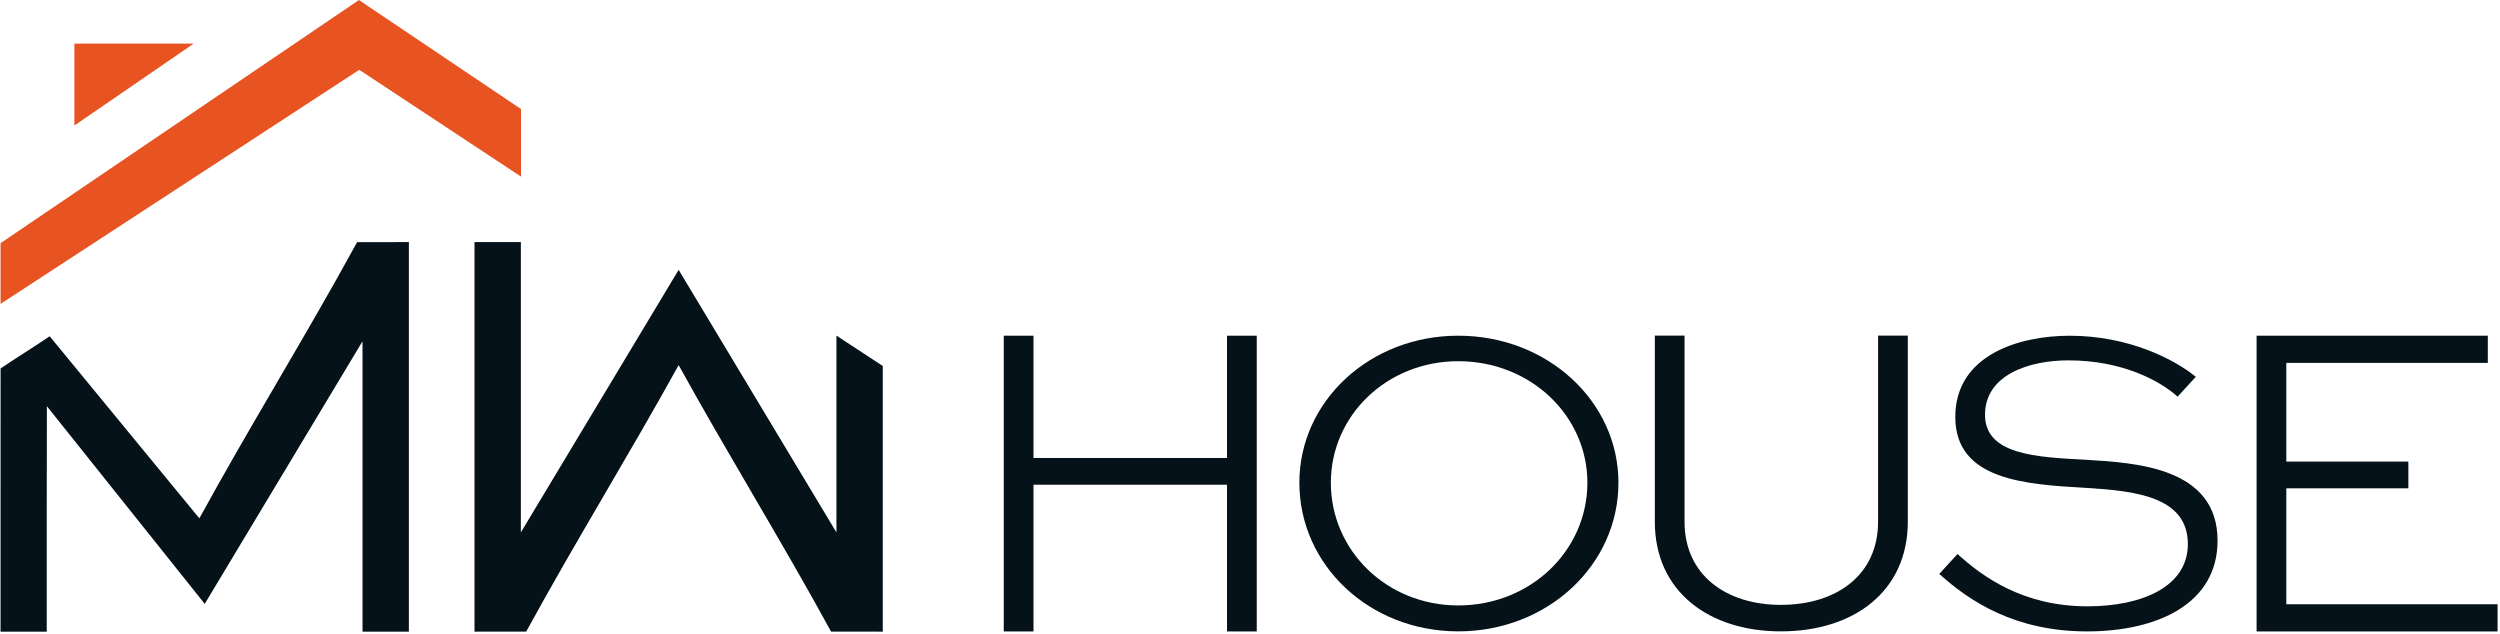
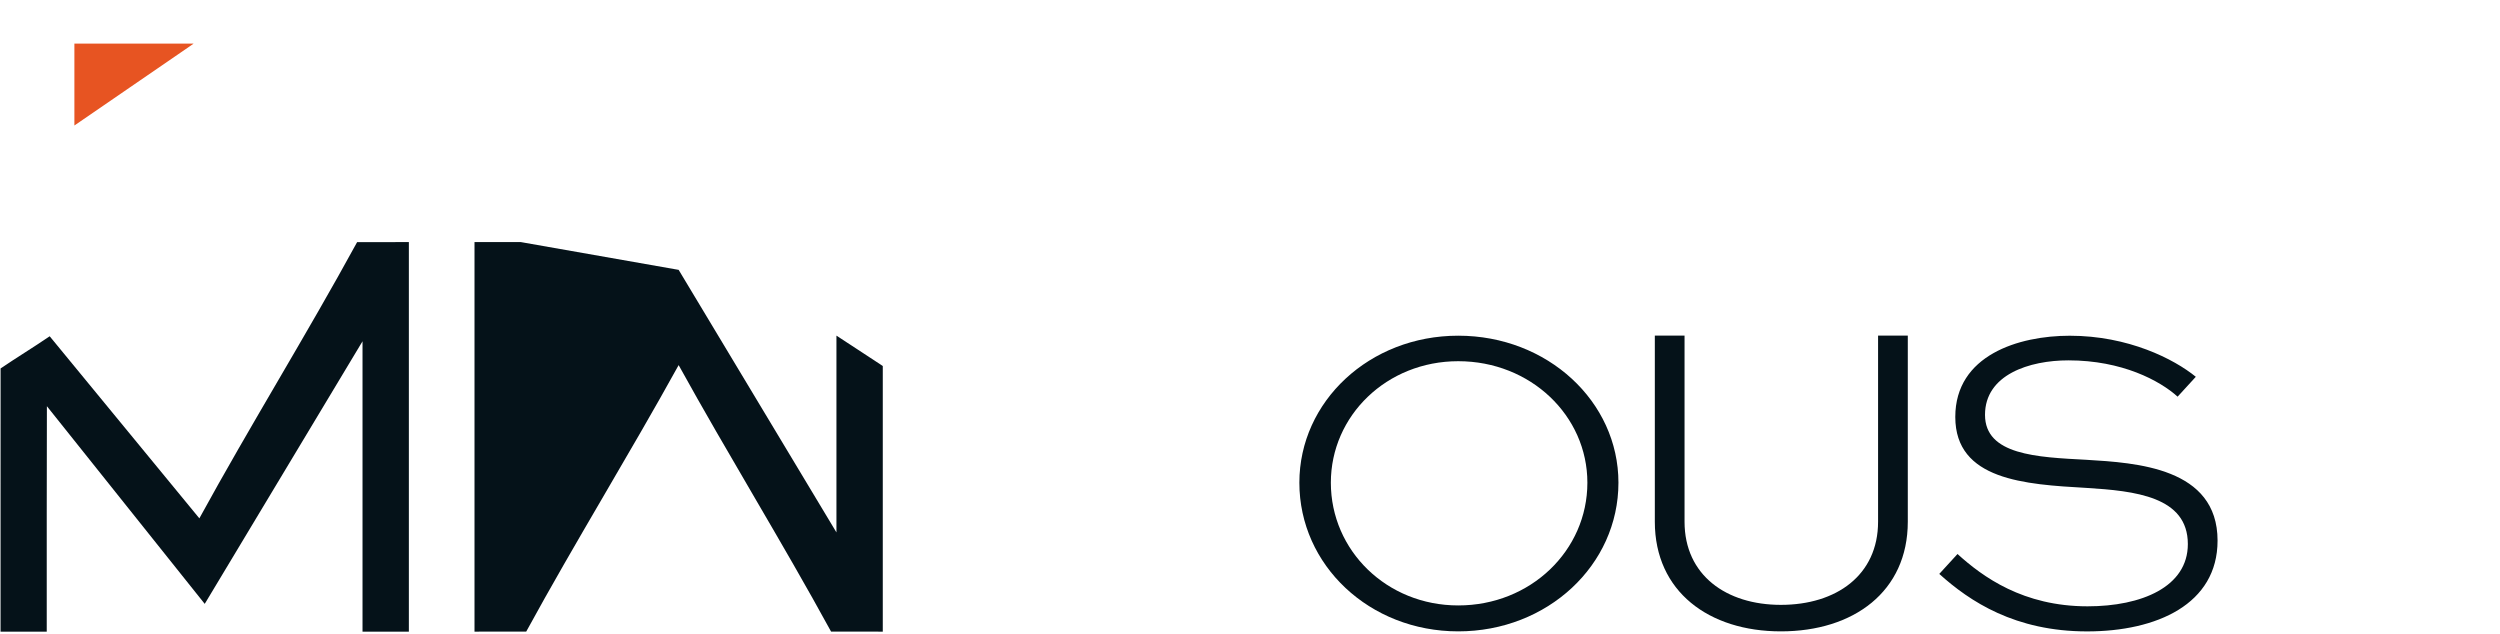
<svg xmlns="http://www.w3.org/2000/svg" width="100%" height="100%" viewBox="0 0 272 69" xml:space="preserve" style="fill-rule:evenodd;clip-rule:evenodd;stroke-linejoin:round;stroke-miterlimit:2;">
  <g transform="matrix(1,0,0,1,-732.282,-59.055)">
    <g id="Page-1" transform="matrix(4.167,0,0,4.167,0,0)">
      <rect x="0" y="0" width="255.118" height="141.732" style="fill:none;" />
      <g id="Layer-1">
        <g transform="matrix(1,0,0,1,193.453,27.452)">
-           <path d="M0,-3.747C-1.29,-1.41 -2.701,0.869 -3.98,3.211C-4.431,3.211 -4.882,3.211 -5.33,3.212L-5.33,-6.959L-4.12,-6.959L-4.12,0.621L0,-6.234L4.12,0.621L4.12,-4.517L5.277,-3.759L5.33,-3.723L5.33,3.212C4.882,3.211 4.431,3.211 3.98,3.211C2.701,0.869 1.29,-1.41 0,-3.747" style="fill:rgb(5,18,25);" />
+           <path d="M0,-3.747C-1.29,-1.41 -2.701,0.869 -3.98,3.211C-4.431,3.211 -4.882,3.211 -5.33,3.212L-5.33,-6.959L-4.12,-6.959L0,-6.234L4.12,0.621L4.12,-4.517L5.277,-3.759L5.33,-3.723L5.33,3.212C4.882,3.211 4.431,3.211 3.98,3.211C2.701,0.869 1.29,-1.41 0,-3.747" style="fill:rgb(5,18,25);" />
        </g>
        <g transform="matrix(1,0,0,1,176.954,20.493)">
          <path d="M0,10.171L-1.206,10.171L-1.206,6.9C-1.206,5.81 -1.206,4.39 -1.205,3.299C-0.759,2.997 -0.368,2.762 0.077,2.459L3.985,7.213C5.312,4.787 6.779,2.428 8.104,0.001C8.555,0.001 9.006,0.001 9.455,0L9.455,10.171L8.245,10.171L8.245,2.59L4.125,9.446L0.004,4.285C0.004,5.313 0,6.067 0,7.093L0,10.171Z" style="fill:rgb(5,18,25);" />
        </g>
        <g transform="matrix(-1,0,0,1,177.676,17.449)">
          <path d="M-3.112,-2.138L0,-2.138L0,0L-3.014,-2.069L-3.112,-2.138Z" style="fill:rgb(231,84,34);" />
        </g>
        <g transform="matrix(1,0,0,1,175.748,14.173)">
-           <path d="M0,7.934L9.366,1.822L12.762,4.064L13.589,4.61L13.589,2.846L9.357,0L0,6.348L0,7.934Z" style="fill:rgb(231,84,34);" />
-         </g>
+           </g>
        <g transform="matrix(1,0,0,1,201.942,22.937)">
-           <path d="M0,7.722L0,0L0.776,0L0.776,3.193L5.829,3.193L5.829,0L6.605,0L6.605,7.722L5.829,7.722L5.829,3.891L0.776,3.891L0.776,7.722L0,7.722Z" style="fill:rgb(5,18,25);fill-rule:nonzero;" />
-         </g>
+           </g>
        <g transform="matrix(1,0,0,1,213.808,23.614)">
          <path d="M0,6.366C1.889,6.366 3.372,4.933 3.372,3.161C3.372,1.411 1.889,-0.011 0,-0.011C-1.866,-0.011 -3.326,1.411 -3.326,3.161C-3.326,4.933 -1.866,6.366 0,6.366M0,-0.677C2.329,-0.677 4.183,1.039 4.183,3.161C4.183,5.316 2.329,7.043 0,7.043C-2.317,7.043 -4.148,5.316 -4.148,3.161C-4.148,1.039 -2.317,-0.677 0,-0.677" style="fill:rgb(5,18,25);fill-rule:nonzero;" />
        </g>
        <g transform="matrix(1,0,0,1,225.546,30.657)">
          <path d="M0,-7.722L0,-2.863C0,-1.039 -1.414,0 -3.314,0C-5.191,0 -6.605,-1.039 -6.605,-2.863L-6.605,-7.722L-5.829,-7.722L-5.829,-2.863C-5.829,-1.466 -4.739,-0.692 -3.314,-0.692C-1.866,-0.692 -0.776,-1.466 -0.776,-2.863L-0.776,-7.722L0,-7.722Z" style="fill:rgb(5,18,25);fill-rule:nonzero;" />
        </g>
        <g transform="matrix(1,0,0,1,232.591,29.067)">
          <path d="M0,-4.538C-0.464,-4.956 -1.448,-5.486 -2.851,-5.486C-3.87,-5.486 -5.029,-5.114 -5.029,-4.064C-5.029,-3.014 -3.673,-2.958 -2.387,-2.89C-1.078,-2.811 1.043,-2.687 1.043,-0.779C1.043,0.88 -0.545,1.591 -2.364,1.591C-4.241,1.591 -5.423,0.812 -6.223,0.09L-5.747,-0.43C-5.087,0.169 -4.032,0.936 -2.352,0.936C-0.939,0.936 0.267,0.428 0.267,-0.689C0.267,-1.931 -1.112,-2.077 -2.387,-2.156C-3.986,-2.247 -5.805,-2.36 -5.805,-4.008C-5.805,-5.622 -4.148,-6.129 -2.816,-6.129C-1.286,-6.129 -0.093,-5.52 0.475,-5.057L0,-4.538Z" style="fill:rgb(5,18,25);fill-rule:nonzero;" />
        </g>
        <g transform="matrix(1,0,0,1,238.616,26.674)">
-           <path d="M0,0.248L-3.187,0.248L-3.187,3.275L2.329,3.275L2.329,3.985L-3.963,3.985L-3.963,-3.737L2.074,-3.737L2.074,-3.027L-3.187,-3.027L-3.187,-0.45L0,-0.45L0,0.248Z" style="fill:rgb(5,18,25);fill-rule:nonzero;" />
-         </g>
+           </g>
      </g>
    </g>
  </g>
</svg>